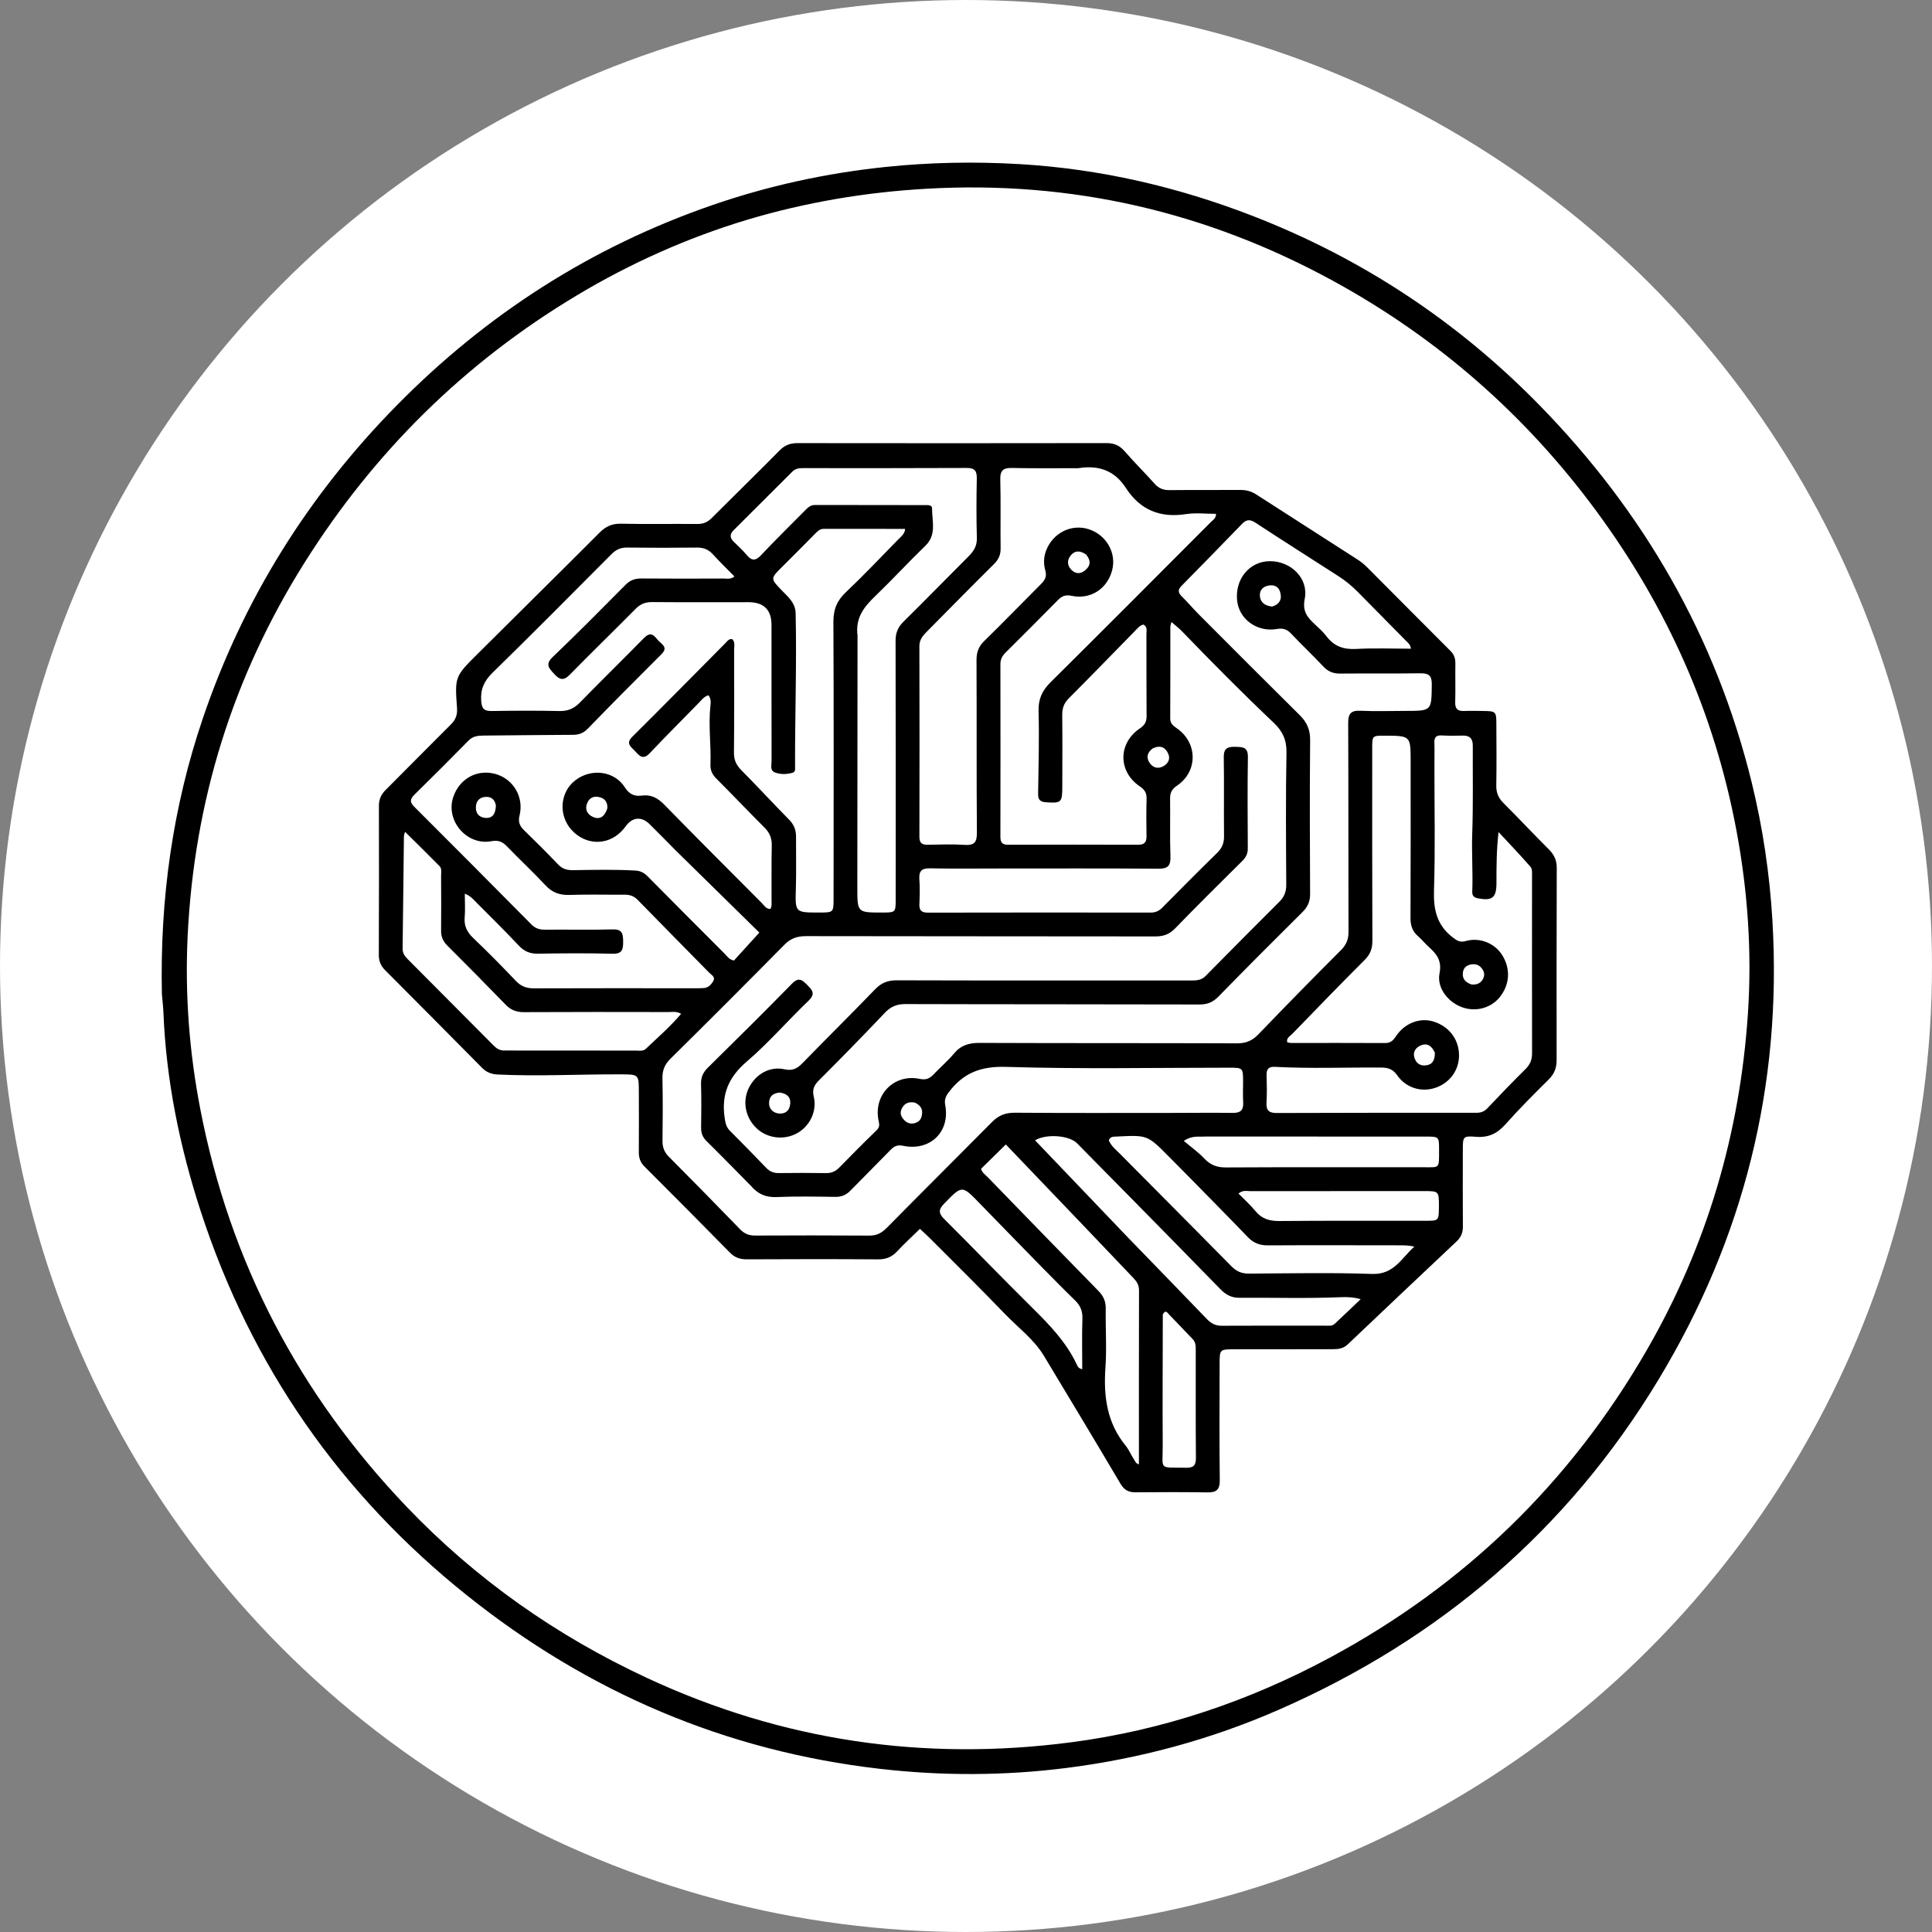
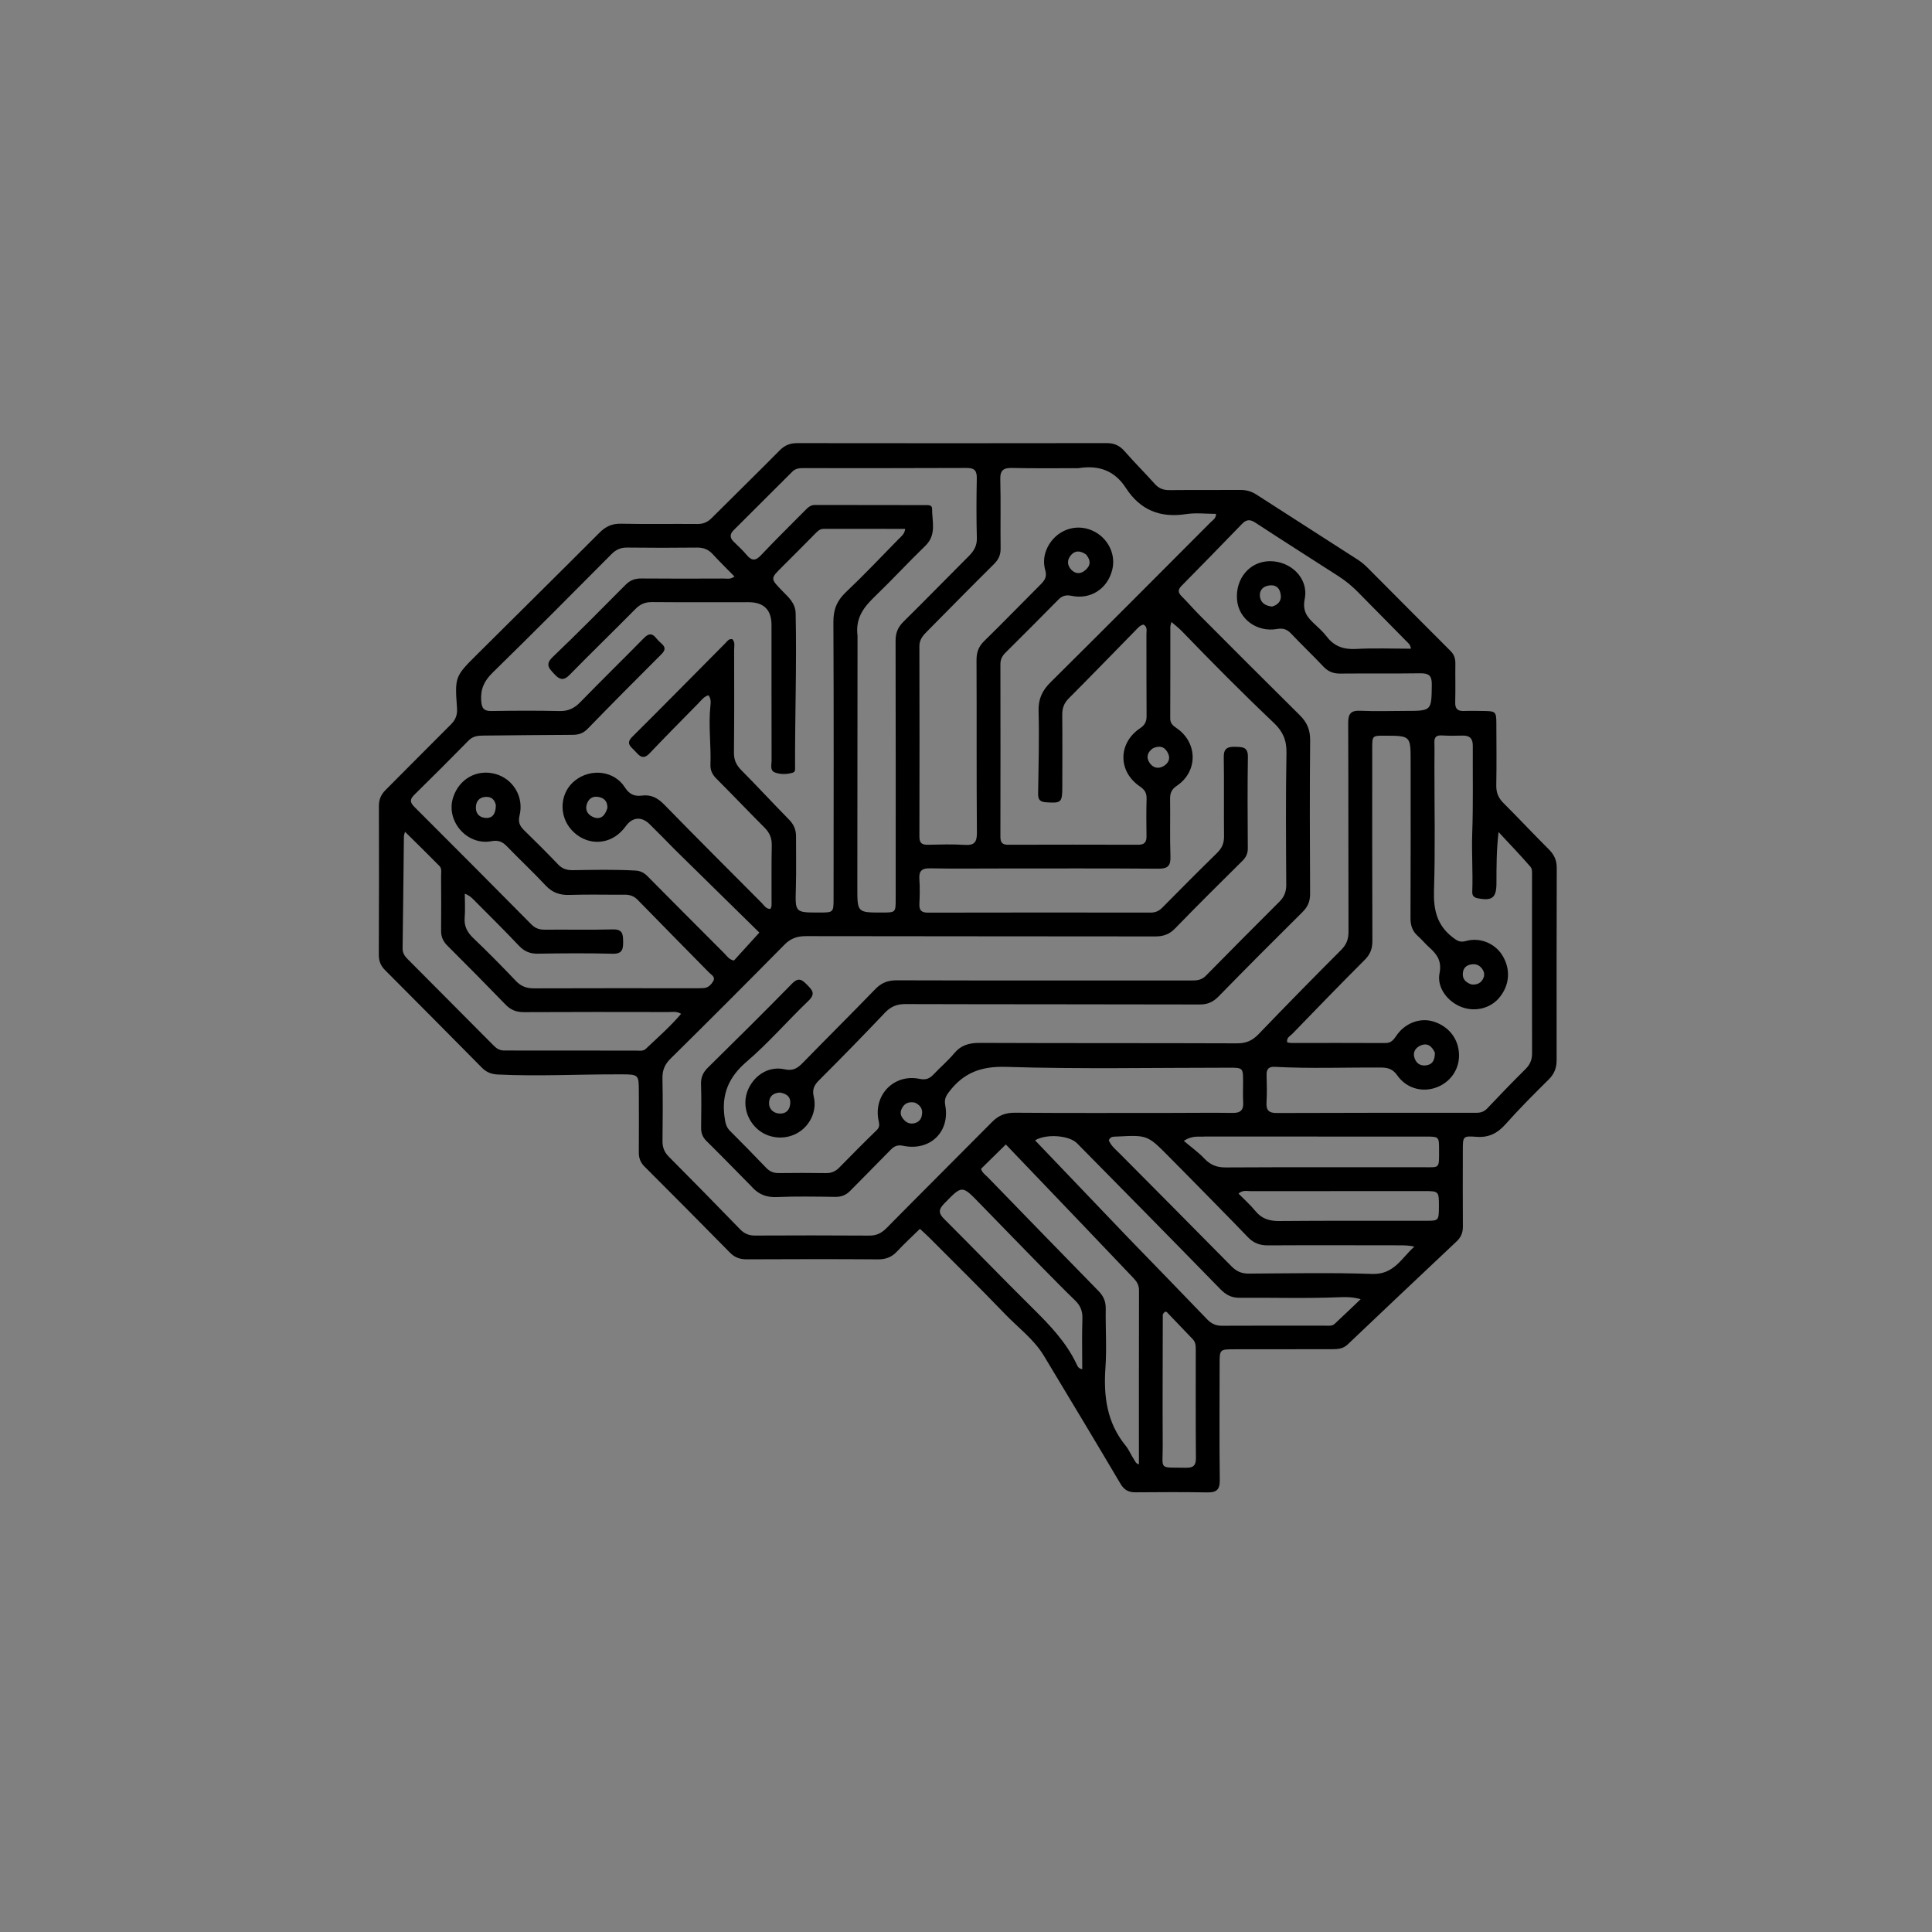
<svg xmlns="http://www.w3.org/2000/svg" version="1.1" id="Layer_1" x="0px" y="0px" width="100%" viewBox="0 0 1024 1024" enable-background="new 0 0 1024 1024" xml:space="preserve">
  <rect x="0" y="0" width="1024" height="1024" fill="#808080" stroke="none" />
-   <circle cx="512" cy="512" r="512" fill="white" />
-   <path fill="#000000" opacity="1" stroke="none" d=" M85.81,526.891   C84.717,476.542 91.513,427.803 107.573,380.553   C128.994,317.532 163.469,262.489 210.125,215.032   C257.657,166.685 313.248,130.967 377.335,108.783   C407.127,98.471 437.785,91.799 469.217,88.504   C492.981,86.014 516.768,85.587 540.528,86.991   C583.025,89.502 624.097,99.002 663.783,114.38   C721.667,136.81 772.455,170.307 815.778,214.579   C871.083,271.094 909.475,337.497 928.414,414.614   C934.328,438.692 937.95,463.159 939.42,487.959   C944.599,575.366 924.172,656.547 879.021,731.26   C830.842,810.982 763.113,868.802 677.916,906.14   C641.879,921.934 604.151,932.138 565.14,937.069   C532.334,941.216 499.446,941.313 466.503,937.532   C384.537,928.127 311.694,896.875 247.512,845.591   C180.279,791.871 133.042,723.876 106.372,641.95   C95.21,607.663 88.032,572.504 86.606,536.329   C86.488,533.34 86.09,530.361 85.81,526.891  M395.912,116.515   C364.172,126.091 334.122,139.548 305.718,156.565   C246.179,192.235 198.172,239.704 161.255,298.471   C123.309,358.875 102.927,424.807 99.467,495.914   C97.967,526.745 100.283,557.407 106.151,587.801   C121.802,668.876 158.572,738.97 215.48,798.569   C252.146,836.968 294.87,866.987 342.985,889.379   C414.654,922.734 489.802,933.698 567.976,923.419   C616.317,917.063 661.884,901.693 704.863,878.578   C776.233,840.194 832.139,785.952 872.695,715.807   C904.685,660.478 922.197,600.712 926.437,537.163   C928.604,504.695 926.36,472.277 920.354,440.2   C908.689,377.889 883.468,321.543 845.889,270.614   C808.508,219.952 762.267,179.42 707.056,149.143   C639.676,112.192 567.713,95.607 490.88,100.048   C458.823,101.901 427.433,107.103 395.912,116.515  z" />
  <path fill="#000000" opacity="1" stroke="none" d=" M328.765,569.43   C306.811,569.352 285.33,570.544 263.837,569.511   C260.398,569.346 257.812,568.32 255.459,565.939   C238.36,548.642 221.233,531.374 204.061,514.15   C201.794,511.875 200.772,509.383 200.784,506.145   C200.879,479.818 200.906,453.49 200.832,427.162   C200.822,423.72 201.966,421.113 204.345,418.736   C215.893,407.198 227.331,395.55 238.912,384.046   C241.453,381.521 242.5,379.001 242.227,375.246   C241.014,358.582 241.123,358.534 253.258,346.459   C274.753,325.07 296.352,303.783 317.766,282.313   C321.065,279.005 324.418,277.474 329.174,277.578   C342.664,277.872 356.166,277.599 369.662,277.725   C372.757,277.754 375.046,276.738 377.181,274.606   C389.205,262.599 401.367,250.73 413.313,238.646   C416.006,235.921 418.842,234.863 422.597,234.868   C477.253,234.941 531.908,234.944 586.563,234.858   C590.572,234.852 593.443,236.143 596.08,239.176   C601.214,245.081 606.807,250.585 612.007,256.437   C614.209,258.914 616.64,259.806 619.882,259.773   C632.378,259.646 644.876,259.77 657.373,259.685   C660.491,259.664 663.22,260.389 665.85,262.084   C683.77,273.637 701.746,285.104 719.668,296.655   C721.474,297.819 723.17,299.228 724.69,300.751   C739.409,315.487 754.052,330.299 768.795,345.012   C770.743,346.955 771.415,349.052 771.375,351.707   C771.273,358.537 771.488,365.374 771.29,372.2   C771.187,375.747 772.623,376.973 775.994,376.832   C779.487,376.686 782.991,376.803 786.49,376.84   C792.684,376.905 793.079,377.267 793.099,383.306   C793.136,394.303 793.261,405.303 793.061,416.297   C792.991,420.105 794.158,422.915 796.826,425.581   C804.957,433.707 812.811,442.109 820.953,450.222   C823.747,453.007 825.117,455.988 825.107,459.94   C825.017,493.933 825,527.926 825.041,561.918   C825.046,565.99 823.831,569.192 820.862,572.133   C813.052,579.869 805.26,587.655 797.961,595.865   C793.62,600.747 789.001,603.052 782.368,602.528   C775.363,601.975 775.332,602.42 775.33,609.556   C775.325,623.053 775.241,636.551 775.358,650.047   C775.387,653.304 774.386,655.754 772.028,657.974   C752.744,676.13 733.502,694.331 714.303,712.577   C712.02,714.746 709.387,715.105 706.487,715.104   C689.157,715.099 671.828,715.13 654.498,715.147   C646.43,715.155 646.426,715.153 646.422,722.972   C646.41,743.468 646.237,763.966 646.506,784.458   C646.574,789.651 644.693,791.084 639.87,791.003   C627.21,790.792 614.543,790.844 601.88,790.957   C598.164,790.991 595.838,789.737 593.863,786.393   C580.477,763.734 566.892,741.192 553.316,718.646   C547.987,709.795 539.621,703.7 532.61,696.396   C519.459,682.695 505.904,669.381 492.502,655.921   C491.107,654.52 489.614,653.217 487.579,651.32   C483.406,655.408 479.282,659.184 475.48,663.259   C472.659,666.283 469.557,667.515 465.364,667.485   C442.203,667.317 419.04,667.358 395.879,667.467   C392.316,667.484 389.527,666.599 386.972,664   C371.904,648.675 356.747,633.437 341.55,618.241   C339.368,616.06 338.561,613.67 338.588,610.647   C338.686,599.983 338.624,589.318 338.599,578.654   C338.578,569.435 338.563,569.435 328.765,569.43  M398.008,628.535   C390.167,620.593 382.387,612.59 374.443,604.752   C372.355,602.692 371.566,600.5 371.606,597.653   C371.712,589.988 371.796,582.316 371.562,574.656   C371.451,571.019 372.614,568.406 375.196,565.865   C390.161,551.136 405.091,536.367 419.775,521.358   C423.271,517.785 425.15,519.293 427.798,521.996   C430.499,524.752 432.423,526.694 428.527,530.42   C417.449,541.015 407.386,552.746 395.768,562.678   C386.167,570.885 382.312,580.059 384.053,592.258   C384.446,595.013 384.831,597.319 386.895,599.37   C393.396,605.83 399.786,612.403 406.134,619.014   C408.004,620.962 410.071,621.786 412.774,621.751   C421.106,621.643 429.441,621.639 437.772,621.768   C440.666,621.813 442.849,620.865 444.85,618.818   C451.373,612.15 457.941,605.521 464.64,599.03   C466.271,597.45 466.12,596.044 465.704,594.138   C462.717,580.459 473.768,568.981 487.45,571.829   C490.779,572.523 492.734,571.657 494.829,569.433   C498.37,565.674 502.371,562.318 505.664,558.363   C509.326,553.964 513.636,552.733 519.233,552.758   C564.732,552.955 610.232,552.813 655.731,552.987   C660.495,553.005 663.798,551.532 667.056,548.14   C681.482,533.118 696.073,518.252 710.8,503.525   C713.644,500.681 714.748,497.829 714.735,493.872   C714.614,457.039 714.743,420.205 714.567,383.373   C714.544,378.445 715.819,376.478 721.008,376.717   C728.99,377.085 737.003,376.797 745.003,376.793   C758.907,376.786 758.706,376.785 758.883,362.777   C758.943,357.979 757.145,356.803 752.761,356.862   C738.597,357.053 724.428,356.88 710.263,357.005   C706.672,357.037 703.936,355.958 701.443,353.312   C695.846,347.371 689.909,341.748 684.305,335.812   C682.128,333.507 680.011,332.828 676.844,333.381   C666.207,335.236 656.553,328.083 655.666,318.018   C654.664,306.643 662.385,297.506 673.057,297.439   C684.252,297.368 693.7,306.614 691.537,317.378   C690.196,324.053 692.95,327.236 696.915,330.904   C699.113,332.939 701.361,334.996 703.165,337.364   C707.167,342.618 712.204,344.316 718.775,343.955   C728.344,343.43 737.963,343.82 747.816,343.82   C747.529,341.598 746.382,340.831 745.49,339.924   C736.843,331.138 728.193,322.353 719.52,313.592   C716.463,310.504 713.105,307.764 709.449,305.412   C694.736,295.949 679.969,286.57 665.329,276.996   C662.567,275.19 660.614,275.29 658.371,277.607   C647.707,288.619 637.009,299.6 626.242,310.512   C624.275,312.505 624.294,314.01 626.231,315.954   C629.523,319.257 632.567,322.806 635.859,326.108   C653.51,343.808 671.151,361.519 688.928,379.092   C692.723,382.844 694.452,386.818 694.401,392.312   C694.149,419.477 694.233,446.645 694.38,473.811   C694.402,477.817 693.112,480.674 690.296,483.464   C675.378,498.243 660.552,513.117 645.877,528.136   C642.969,531.112 640.058,532.408 635.851,532.397   C583.852,532.252 531.852,532.338 479.852,532.181   C475.289,532.168 472.097,533.533 468.976,536.823   C457.51,548.911 445.853,560.822 434.071,572.603   C431.456,575.218 430.406,577.509 431.31,581.274   C433.153,588.949 429.204,596.981 422.372,600.69   C415.442,604.452 406.661,603.361 401.034,598.04   C395.01,592.344 393.363,583.72 396.932,576.568   C400.568,569.284 408.009,565.002 415.842,566.753   C420.177,567.721 422.619,566.268 425.362,563.456   C438.157,550.334 451.181,537.434 463.919,524.257   C467.193,520.871 470.601,519.571 475.327,519.585   C527.326,519.738 579.326,519.668 631.326,519.684   C634.199,519.685 636.773,519.566 639.069,517.225   C652.022,504.019 665.101,490.936 678.18,477.854   C680.681,475.353 681.761,472.575 681.741,468.946   C681.613,445.614 681.422,422.275 681.857,398.95   C681.981,392.303 679.872,387.61 675.239,383.219   C658.546,367.397 642.369,351.049 626.39,334.507   C624.829,332.891 623.013,331.521 620.88,329.657   C620.562,331.067 620.306,331.676 620.305,332.286   C620.284,348.452 620.344,364.618 620.241,380.783   C620.222,383.667 622.011,384.794 623.95,386.163   C634.878,393.877 634.887,409.003 623.789,416.447   C621.042,418.29 620.126,420.259 620.172,423.388   C620.32,433.553 620,443.729 620.358,453.883   C620.534,458.903 619.011,460.472 613.9,460.431   C585.735,460.204 557.568,460.323 529.401,460.322   C517.234,460.322 505.065,460.481 492.903,460.235   C488.434,460.144 486.978,461.744 487.282,466.058   C487.586,470.37 487.508,474.728 487.296,479.051   C487.127,482.505 488.381,483.727 491.888,483.719   C531.221,483.629 570.554,483.644 609.887,483.691   C612.417,483.694 614.273,482.861 616.045,481.066   C625.644,471.344 635.278,461.654 645.048,452.104   C647.623,449.586 648.801,446.951 648.761,443.313   C648.605,429.315 648.859,415.311 648.62,401.316   C648.54,396.601 650.703,395.708 654.696,395.832   C658.438,395.947 661.5,395.786 661.411,401.191   C661.145,417.353 661.277,433.522 661.36,449.689   C661.374,452.419 660.387,454.395 658.492,456.277   C646.548,468.136 634.567,479.961 622.864,492.056   C619.782,495.242 616.598,496.332 612.309,496.326   C550.643,496.227 488.977,496.302 427.31,496.169   C422.651,496.159 419.159,497.281 415.822,500.662   C395.81,520.94 375.685,541.109 355.398,561.111   C352.25,564.216 351.024,567.328 351.112,571.625   C351.337,582.62 351.286,593.624 351.14,604.622   C351.095,608.02 352.03,610.602 354.472,613.053   C367.17,625.804 379.761,638.663 392.293,651.578   C394.559,653.913 396.99,654.883 400.236,654.867   C420.402,654.771 440.57,654.755 460.735,654.895   C464.561,654.921 467.231,653.594 469.893,650.896   C488.499,632.039 507.294,613.368 525.938,594.549   C529.333,591.123 533.04,589.728 537.94,589.765   C565.271,589.972 592.605,589.878 619.939,589.871   C631.105,589.869 642.273,589.712 653.437,589.864   C657.598,589.92 659.145,588.264 658.907,584.227   C658.702,580.739 658.853,577.229 658.858,573.729   C658.87,565.901 658.873,565.899 651.246,565.899   C611.913,565.9 572.555,566.683 533.26,565.469   C519.943,565.057 510.703,568.612 503.003,578.719   C501.252,581.017 500.429,582.764 500.998,585.814   C503.642,599.974 492.896,610.262 478.667,607.294   C475.806,606.698 474.015,607.403 472.096,609.385   C465.025,616.689 457.785,623.829 450.686,631.105   C448.447,633.4 445.971,634.42 442.702,634.372   C432.371,634.221 422.024,634.034 411.708,634.46   C406.212,634.687 401.969,633.156 398.008,628.535  M357.941,450.558   C353.369,445.943 348.849,441.275 344.208,436.73   C339.989,432.598 335.127,433.1 331.734,437.817   C330.96,438.893 330.083,439.914 329.143,440.851   C321.651,448.323 310.178,447.886 302.932,439.88   C295.891,432.101 296.752,420 304.795,413.68   C313.233,407.048 325.56,408.497 331.174,417.289   C333.534,420.984 336.251,422.214 340.222,421.679   C345.103,421.021 348.647,422.964 352.074,426.474   C369.186,443.997 386.515,461.307 403.801,478.66   C405.029,479.893 405.915,481.715 408.283,481.785   C409.174,480.497 408.931,478.978 408.935,477.537   C408.966,467.705 408.85,457.871 409.048,448.042   C409.124,444.25 407.927,441.374 405.272,438.714   C396.682,430.105 388.296,421.292 379.7,412.688   C377.546,410.531 376.442,408.323 376.555,405.226   C376.934,394.91 375.425,384.595 376.522,374.263   C376.725,372.358 376.957,370.26 375.46,368.505   C373.049,369.216 371.684,371.214 370.084,372.837   C361.429,381.616 352.762,390.387 344.264,399.317   C340.502,403.27 338.534,400.087 336.25,397.752   C334.187,395.643 331.627,393.976 335.12,390.512   C351.684,374.086 368.02,357.431 384.468,340.889   C385.454,339.897 386.267,338.378 388.201,338.812   C389.74,340.491 389.1,342.587 389.104,344.493   C389.138,362.657 389.192,380.823 389.011,398.985   C388.973,402.819 390.265,405.524 392.909,408.196   C401.464,416.837 409.717,425.776 418.245,434.445   C420.779,437.02 421.928,439.857 421.914,443.36   C421.877,452.525 422.093,461.697 421.826,470.855   C421.454,483.666 421.306,483.662 434.149,483.661   C441.795,483.661 441.808,483.661 441.811,476.071   C441.83,427.244 441.96,378.416 441.72,329.591   C441.688,323.032 443.607,318.363 448.322,313.895   C457.871,304.846 466.924,295.271 476.131,285.864   C477.554,284.411 479.436,283.157 479.776,280.319   C465.11,280.319 450.808,280.326 436.507,280.31   C434.421,280.308 433.205,281.7 431.917,282.995   C426.159,288.782 420.457,294.624 414.647,300.359   C408.251,306.673 408.249,306.594 414.554,313.112   C417.863,316.533 421.587,319.548 421.711,325.138   C422.309,352.128 421.324,379.107 421.399,406.092   C421.403,407.389 421.764,409.065 420.145,409.544   C417.065,410.457 413.784,410.546 410.808,409.454   C407.946,408.404 408.96,405.459 408.954,403.279   C408.892,379.283 408.934,355.286 408.915,331.289   C408.908,323.195 404.859,319.184 396.691,319.173   C379.694,319.152 362.695,319.265 345.699,319.114   C342.08,319.082 339.432,320.125 336.884,322.705   C325.291,334.442 313.435,345.918 301.892,357.702   C298.57,361.094 296.381,360.099 293.726,357.191   C291.134,354.351 288.73,352.258 292.9,348.276   C306.032,335.734 318.806,322.814 331.597,309.92   C334.041,307.456 336.636,306.576 340.033,306.607   C354.53,306.743 369.029,306.692 383.527,306.635   C385.261,306.628 387.158,307.221 389.285,305.549   C385.366,301.552 381.46,297.759 377.789,293.752   C375.469,291.219 372.868,290.185 369.427,290.225   C357.097,290.367 344.763,290.375 332.433,290.22   C328.99,290.176 326.513,291.285 324.093,293.72   C303.183,314.757 282.287,335.813 261.075,356.543   C256.626,360.891 254.623,365.221 255.042,371.404   C255.319,375.496 256.473,376.919 260.573,376.853   C272.569,376.658 284.573,376.601 296.565,376.867   C301.132,376.969 304.368,375.448 307.501,372.228   C318.656,360.766 330.102,349.588 341.308,338.173   C343.747,335.688 345.603,335.472 347.786,338.22   C348.611,339.259 349.576,340.207 350.581,341.076   C352.862,343.047 352.71,344.622 350.521,346.802   C337.418,359.851 324.398,372.986 311.503,386.241   C309.186,388.622 306.791,389.467 303.582,389.475   C287.755,389.516 271.929,389.756 256.103,389.872   C253.2,389.893 250.619,390.198 248.37,392.488   C238.913,402.119 229.372,411.669 219.733,421.117   C217.337,423.467 217.032,425.074 219.59,427.624   C240.36,448.331 261.028,469.14 281.664,489.98   C283.719,492.055 285.941,492.772 288.79,492.747   C300.787,492.642 312.792,492.928 324.782,492.599   C330.056,492.454 330.235,495.213 330.273,499.134   C330.313,503.195 329.81,505.637 324.652,505.503   C311.496,505.161 298.323,505.25 285.162,505.473   C280.984,505.544 277.933,504.314 275.067,501.282   C267.743,493.533 260.176,486.011 252.637,478.468   C250.971,476.802 249.436,474.828 246.36,473.67   C246.36,478.335 246.625,482.321 246.291,486.257   C245.904,490.826 247.574,494.073 250.846,497.197   C258.558,504.558 266.06,512.151 273.398,519.886   C276.166,522.804 279.088,523.863 283.057,523.845   C311.553,523.718 340.049,523.796 368.546,523.801   C370.044,523.801 371.546,523.786 373.041,523.688   C375.485,523.528 376.994,521.815 378.05,519.965   C379.307,517.765 377.05,516.729 375.86,515.514   C363.262,502.665 350.584,489.896 338.037,476.999   C335.978,474.882 333.761,474.166 330.932,474.193   C321.267,474.282 311.593,473.985 301.94,474.324   C296.717,474.508 292.746,473.135 289.121,469.241   C282.541,462.171 275.442,455.586 268.738,448.626   C266.33,446.126 264.126,445.163 260.445,445.852   C247.387,448.295 236.032,434.936 240.235,422.444   C243.495,412.754 252.77,407.609 262.379,410.158   C271.936,412.694 277.822,422.355 275.365,432.253   C274.501,435.735 275.493,437.832 277.838,440.107   C283.937,446.024 289.946,452.04 295.817,458.181   C298.099,460.568 300.522,461.261 303.79,461.208   C314.78,461.029 325.776,460.799 336.771,461.413   C339.523,461.567 341.429,462.629 343.271,464.49   C356.753,478.108 370.276,491.685 383.831,505.23   C385.303,506.701 386.462,508.703 389.017,509.084   C393.212,504.471 397.423,499.842 402.472,494.292   C388.11,480.197 373.27,465.633 357.941,450.558  M571.493,248.153   C559.83,248.142 548.162,248.31 536.505,248.033   C531.84,247.923 530.039,249.194 530.172,254.163   C530.499,266.319 530.18,278.49 530.345,290.652   C530.392,294.109 529.257,296.565 526.822,298.978   C514.87,310.825 503.072,322.826 491.238,334.793   C489.125,336.93 487.283,339.063 487.292,342.504   C487.387,376.164 487.384,409.824 487.302,443.484   C487.294,446.857 488.688,447.804 491.798,447.739   C498.294,447.603 504.815,447.388 511.287,447.806   C516.353,448.133 517.811,446.5 517.772,441.39   C517.537,410.898 517.717,380.402 517.576,349.909   C517.556,345.774 518.636,342.704 521.646,339.764   C531.777,329.87 541.62,319.682 551.64,309.674   C553.778,307.539 554.99,305.616 554.018,302.247   C553.069,298.959 553.134,295.321 554.415,291.924   C557.967,282.504 567.77,277.533 576.995,280.473   C586.295,283.437 591.784,292.892 589.51,302.03   C587.018,312.044 578.041,317.938 567.952,315.799   C564.917,315.156 562.919,315.821 560.851,317.922   C551.616,327.303 542.308,336.612 532.969,345.889   C531.217,347.629 530.232,349.459 530.237,352.019   C530.29,382.513 530.289,413.007 530.234,443.501   C530.229,446.393 531.125,447.741 534.238,447.731   C557.233,447.66 580.229,447.662 603.224,447.734   C606.438,447.744 607.723,446.487 607.674,443.295   C607.57,436.631 607.535,429.962 607.716,423.301   C607.797,420.282 606.679,418.528 604.162,416.826   C592.499,408.94 592.528,393.901 604.212,386.027   C606.735,384.327 607.737,382.535 607.712,379.529   C607.588,365.033 607.686,350.535 607.632,336.038   C607.626,334.344 608.299,332.311 606.108,331.044   C604.209,331.382 603.066,332.874 601.809,334.156   C590.031,346.172 578.332,358.268 566.447,370.177   C563.854,372.775 562.965,375.506 563.005,379.065   C563.148,391.727 563.055,404.392 563.04,417.056   C563.031,425.401 562.495,425.796 554.242,425.209   C551.255,424.996 550.182,423.757 550.222,420.834   C550.42,406.176 550.867,391.507 550.465,376.863   C550.287,370.41 552.432,365.967 556.868,361.571   C585.268,333.424 613.474,305.082 641.712,276.772   C642.81,275.672 644.48,274.877 644.536,272.355   C639.176,272.355 633.794,271.686 628.639,272.484   C614.922,274.61 604.342,270.359 596.762,258.661   C591.024,249.805 582.897,246.305 571.493,248.153  M760.272,406.504   C760.266,428.333 760.741,450.178 760.043,471.985   C759.717,482.194 761.609,490.42 769.991,496.853   C772.331,498.648 773.903,499.623 776.949,498.758   C784.285,496.674 792.154,499.911 796.108,506.094   C800.821,513.462 800.258,522.12 794.63,528.829   C789.888,534.483 781.795,536.476 774.641,533.752   C767.294,530.953 761.465,523.448 762.979,515.873   C764.315,509.189 761.48,505.623 757.265,501.874   C755.278,500.106 753.618,497.966 751.609,496.226   C748.604,493.625 747.573,490.533 747.593,486.544   C747.733,458.883 747.669,431.221 747.668,403.559   C747.668,389.972 747.665,389.972 733.937,389.931   C727.324,389.911 727.302,389.911 727.302,396.607   C727.3,430.601 727.254,464.595 727.389,498.589   C727.405,502.705 726.346,505.745 723.358,508.728   C710.387,521.674 697.653,534.857 684.899,548.017   C683.754,549.199 681.706,550.037 682.257,552.464   C682.95,552.585 683.595,552.796 684.239,552.796   C700.902,552.805 717.566,552.735 734.229,552.834   C737.232,552.852 738.549,551.244 740.037,549.034   C744.595,542.262 752.577,539.267 759.602,541.386   C767.886,543.885 773.149,550.66 773.315,559.039   C773.472,566.996 768.58,573.879 760.894,576.517   C753.418,579.083 745.279,576.691 740.538,569.92   C738.324,566.757 735.806,565.851 732.173,565.826   C713.349,565.696 694.516,566.455 675.701,565.45   C672.412,565.274 671.22,566.65 671.313,569.844   C671.453,574.672 671.563,579.521 671.279,584.336   C671.038,588.411 672.448,589.93 676.618,589.914   C711.944,589.78 747.271,589.79 782.598,589.795   C784.896,589.796 786.661,589.189 788.32,587.432   C794.954,580.406 801.665,573.447 808.532,566.65   C810.965,564.242 812.034,561.73 812.025,558.287   C811.949,527.126 812.024,495.965 812.005,464.804   C812.004,463.002 812.228,460.637 811.239,459.492   C805.772,453.169 799.961,447.143 794.267,441.016   C793.155,450.493 793.16,459.289 793.154,468.085   C793.148,475.886 790.89,477.62 783.115,476.079   C781.036,475.667 780.257,474.525 780.33,472.643   C780.729,462.326 779.943,452.024 780.312,441.687   C780.865,426.209 780.521,410.7 780.609,395.204   C780.63,391.422 778.925,389.751 775.12,389.884   C771.46,390.012 767.783,389.995 764.126,389.797   C761.319,389.646 760.173,390.687 760.257,393.511   C760.377,397.506 760.278,401.508 760.272,406.504  M454.508,336.957   C454.473,381.455 454.435,425.953 454.403,470.451   C454.393,483.676 454.4,483.675 467.502,483.662   C474.689,483.655 474.727,483.655 474.73,476.582   C474.746,430.917 474.79,385.252 474.675,339.587   C474.665,335.411 475.933,332.396 478.89,329.48   C490.521,318.017 501.907,306.306 513.462,294.766   C516.171,292.061 517.862,289.3 517.751,285.178   C517.468,274.686 517.508,264.178 517.717,253.683   C517.796,249.722 516.751,248.014 512.461,248.034   C483.463,248.175 454.464,248.123 425.465,248.119   C423.412,248.118 421.549,248.377 419.977,249.954   C409.622,260.339 399.23,270.686 388.834,281.03   C386.784,283.069 386.732,285.008 388.822,287.058   C391.202,289.391 393.68,291.653 395.816,294.197   C398.456,297.342 400.465,297.341 403.366,294.259   C410.903,286.254 418.766,278.554 426.499,270.733   C428.019,269.195 429.428,267.64 431.936,267.647   C451.435,267.706 470.934,267.681 490.433,267.717   C491.881,267.72 494.038,267.579 494.019,269.509   C493.952,276.254 496.563,283.379 490.471,289.267   C481.488,297.952 473.021,307.172 464.015,315.833   C458.165,321.459 453.269,327.213 454.508,336.957  M267.99,556.794   C290.981,556.812 313.972,556.837 336.964,556.835   C338.773,556.835 340.844,557.282 342.264,555.935   C348.594,549.932 355.193,544.176 361.018,537.349   C358.528,535.87 356.321,536.413 354.234,536.41   C328.743,536.368 303.253,536.322 277.763,536.46   C273.799,536.481 270.789,535.378 268.026,532.527   C257.828,522.004 247.524,511.584 237.146,501.238   C234.858,498.956 233.751,496.545 233.789,493.299   C233.903,483.637 233.826,473.973 233.787,464.31   C233.78,462.503 234.299,460.401 232.933,459.009   C227.045,453.005 221.013,447.142 214.671,440.869   C214.374,442.023 214.092,442.617 214.085,443.214   C213.847,463.034 213.662,482.854 213.388,502.672   C213.354,505.092 214.45,506.724 216.039,508.317   C231.215,523.534 246.369,538.773 261.51,554.026   C263.083,555.611 264.7,556.973 267.99,556.794  M575.058,650.434   C561.04,635.782 547.023,621.131 533.112,606.591   C528.435,611.187 524.216,615.333 519.972,619.504   C520.55,621.569 522.314,622.694 523.678,624.1   C543.164,644.176 562.644,664.259 582.221,684.245   C584.853,686.931 586.114,689.753 586.059,693.541   C585.905,704.032 586.628,714.569 585.9,725.01   C584.849,740.104 586.693,754.104 596.617,766.24   C598.386,768.403 599.439,771.139 601.016,773.48   C601.629,774.39 602.008,775.793 603.653,776.098   C603.653,745.177 603.625,714.533 603.701,683.889   C603.708,681.095 602.484,679.202 600.701,677.341   C592.29,668.563 583.923,659.743 575.058,650.434  M597.72,655.779   C611.74,670.246 625.79,684.686 639.753,699.208   C641.973,701.518 644.315,702.699 647.613,702.679   C665.929,702.569 684.246,702.638 702.562,702.634   C704.214,702.634 706.026,702.94 707.352,701.709   C712.008,697.385 716.583,692.974 721.189,688.596   C717.339,687.515 714.025,687.395 710.722,687.535   C692.747,688.296 674.766,687.727 656.788,687.846   C652.705,687.873 649.704,686.241 646.797,683.259   C621.579,657.39 596.214,631.665 570.841,605.948   C566.682,601.733 554.502,600.805 548.607,604.399   C564.875,621.423 581.05,638.35 597.72,655.779  M628.458,622.041   C625.53,619.084 622.6,616.129 619.674,613.171   C608.185,601.555 608.186,601.554 591.946,602.397   C590.315,602.481 588.534,602.237 587.695,604.366   C588.863,607.378 591.431,609.344 593.62,611.555   C613.297,631.428 633.07,651.206 652.682,671.143   C655.353,673.858 658.084,675.06 661.874,675.039   C683.681,674.921 705.508,674.446 727.289,675.214   C738.939,675.625 742.889,666.675 749.662,660.726   C746.732,660.044 744.091,660.046 741.45,660.044   C718.311,660.03 695.171,659.937 672.032,660.07   C667.715,660.095 664.425,658.869 661.421,655.743   C650.695,644.584 639.794,633.594 628.458,622.041  M638.658,602.385   C635.521,602.695 632.136,601.592 627.452,604.7   C631.52,608.144 635.222,610.765 638.271,614.001   C641.484,617.413 644.9,618.79 649.654,618.764   C684.297,618.575 718.942,618.68 753.586,618.654   C763.319,618.646 762.711,619.805 762.732,609.505   C762.746,602.426 762.733,602.413 755.539,602.411   C716.897,602.399 678.256,602.394 638.658,602.385  M551.543,670.944   C540.736,659.861 529.902,648.804 519.129,637.688   C509.813,628.077 509.958,628.16 500.432,637.94   C497.433,641.018 497.342,643.004 500.416,646.07   C516.092,661.701 531.453,677.65 547.193,693.217   C556.227,702.151 564.969,711.193 570.525,722.831   C571.034,723.896 571.44,725.345 573.609,725.702   C573.609,716.628 573.407,707.692 573.7,698.774   C573.832,694.731 572.51,691.836 569.686,689.115   C563.693,683.342 557.906,677.357 551.543,670.944  M762.662,639.469   C762.65,631.296 762.65,631.3 754.625,631.3   C723.993,631.3 693.362,631.283 662.73,631.331   C660.841,631.333 658.765,630.647 656.423,632.61   C659.502,635.753 662.718,638.605 665.407,641.889   C668.786,646.016 672.847,647.211 678.082,647.165   C704.051,646.939 730.022,647.061 755.993,647.031   C762.572,647.024 762.572,646.975 762.662,639.469  M616.306,696.72   C616.276,719.836 616.128,742.952 616.262,766.067   C616.34,779.483 613.741,777.646 628.668,777.937   C632.547,778.012 633.892,776.655 633.86,772.737   C633.703,753.614 633.778,734.488 633.773,715.364   C633.773,713.355 633.743,711.408 632.179,709.795   C627.896,705.379 623.71,700.87 619.411,696.47   C618.652,695.692 617.706,693.987 616.306,696.72  M484.953,584.422   C482.066,583.829 479.68,584.453 478.155,587.2   C477.19,588.939 477.069,590.684 478.214,592.373   C479.6,594.419 481.464,595.812 484.037,595.448   C486.116,595.153 487.863,593.971 488.434,591.864   C489.237,588.898 488.782,586.228 484.953,584.422  M575.585,293.859   C572.593,291.799 569.65,291.551 567.297,294.664   C565.491,297.054 565.705,299.729 567.753,301.911   C569.847,304.141 572.458,304.388 574.883,302.483   C577.725,300.25 578.674,297.518 575.585,293.859  M413.469,579.082   C409.656,579.209 407.489,581.339 407.621,584.987   C407.726,587.887 409.866,589.873 412.786,590.171   C415.681,590.467 418.028,589.182 418.67,586.084   C419.423,582.447 418.134,579.922 413.469,579.082  M321.915,428.356   C322.059,425.549 320.897,423.436 318.2,422.636   C315.219,421.753 312.6,422.41 311.252,425.59   C309.805,429.002 311.321,431.66 314.224,432.977   C317.902,434.646 320.522,432.857 321.915,428.356  M674.251,321.498   C678.378,320.233 679.727,317.332 678.385,313.464   C677.26,310.222 674.401,309.755 671.433,310.581   C668.905,311.285 667.572,313.374 667.755,315.82   C668.006,319.158 670.202,321.055 674.251,321.498  M760.516,557.962   C758.965,554.541 756.595,552.446 752.745,554.231   C750.36,555.336 748.827,557.512 749.593,560.331   C750.358,563.146 752.262,564.926 755.41,564.699   C759.091,564.433 760.531,562.12 760.516,557.962  M611.012,396.646   C608.145,398.729 607.304,401.42 609.346,404.381   C611.185,407.049 613.96,407.689 616.796,406.003   C619.143,404.607 620.377,402.273 619.234,399.62   C617.828,396.357 615.375,394.655 611.012,396.646  M779.844,521.775   C782.786,522.102 785.089,521.122 786.271,518.31   C787.128,516.271 786.426,514.392 785.023,512.834   C783.426,511.062 781.337,510.754 779.116,511.299   C776.982,511.822 775.676,513.207 775.383,515.404   C774.979,518.429 776.276,520.491 779.844,521.775  M262.819,426.801   C262.157,423.395 259.942,421.969 256.676,422.445   C254.111,422.818 252.547,424.563 252.269,427.183   C251.888,430.789 253.7,433.156 257.149,433.492   C261.108,433.877 262.758,431.284 262.819,426.801  z" />
</svg>